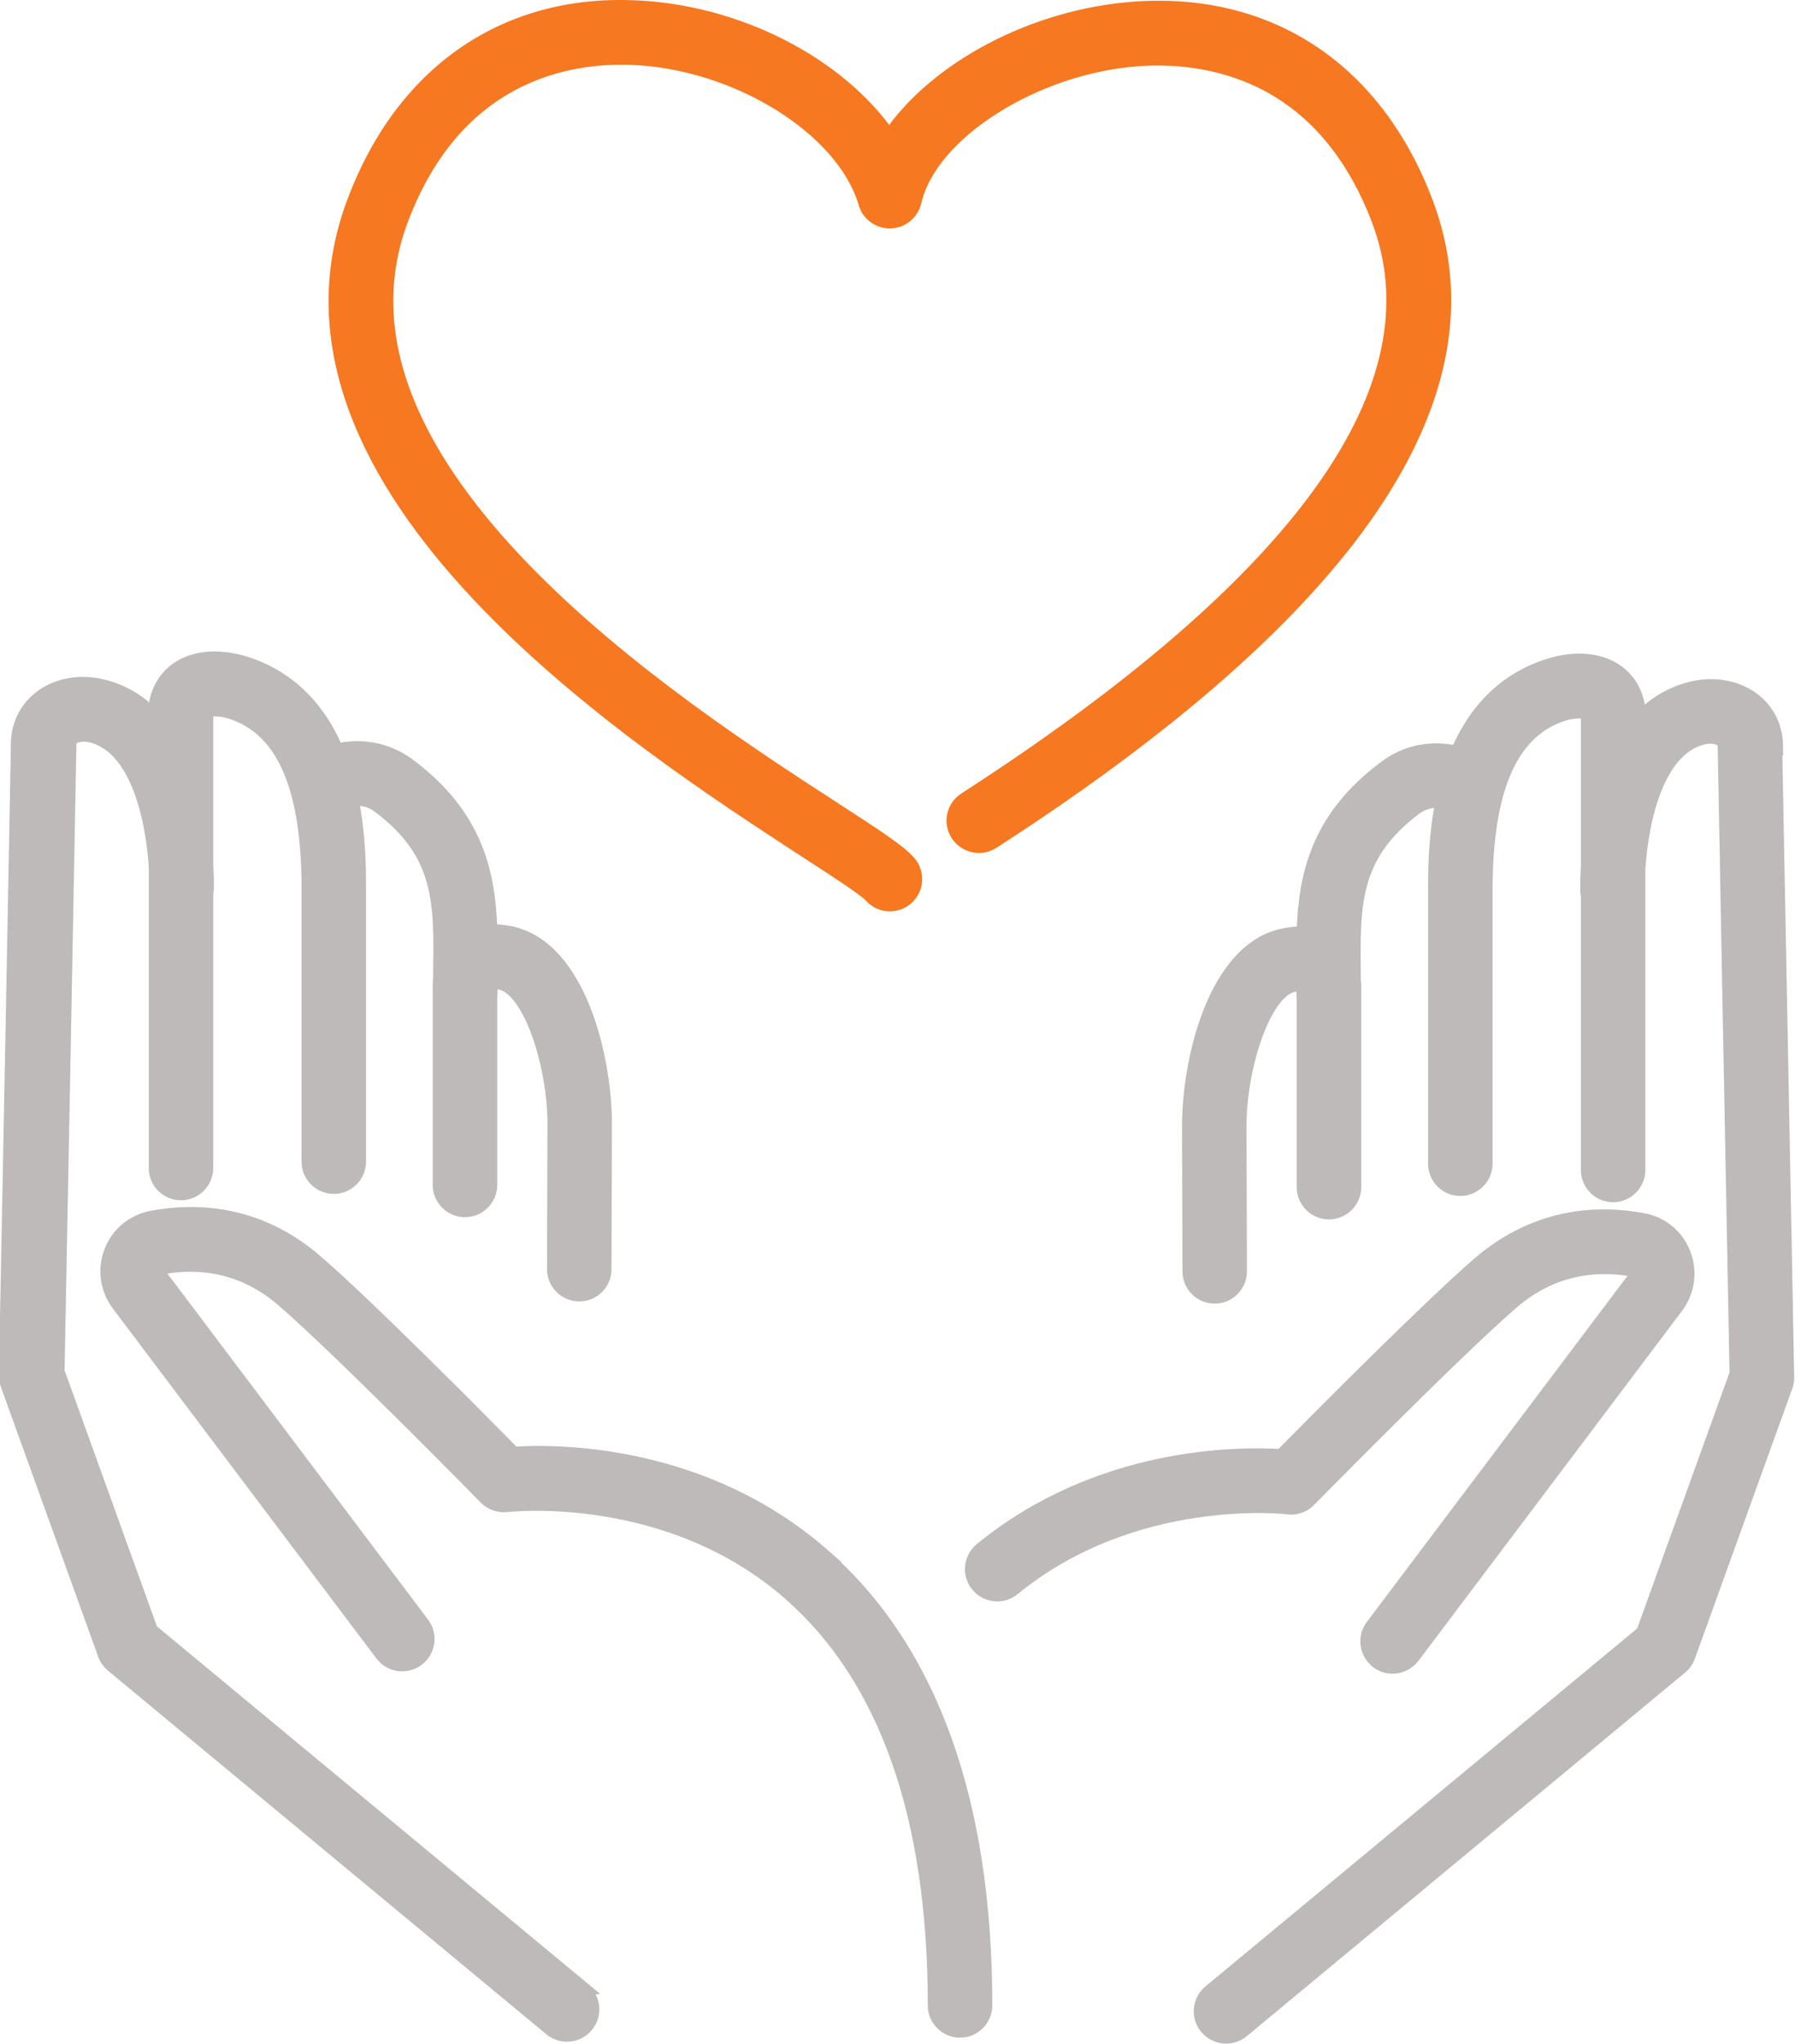
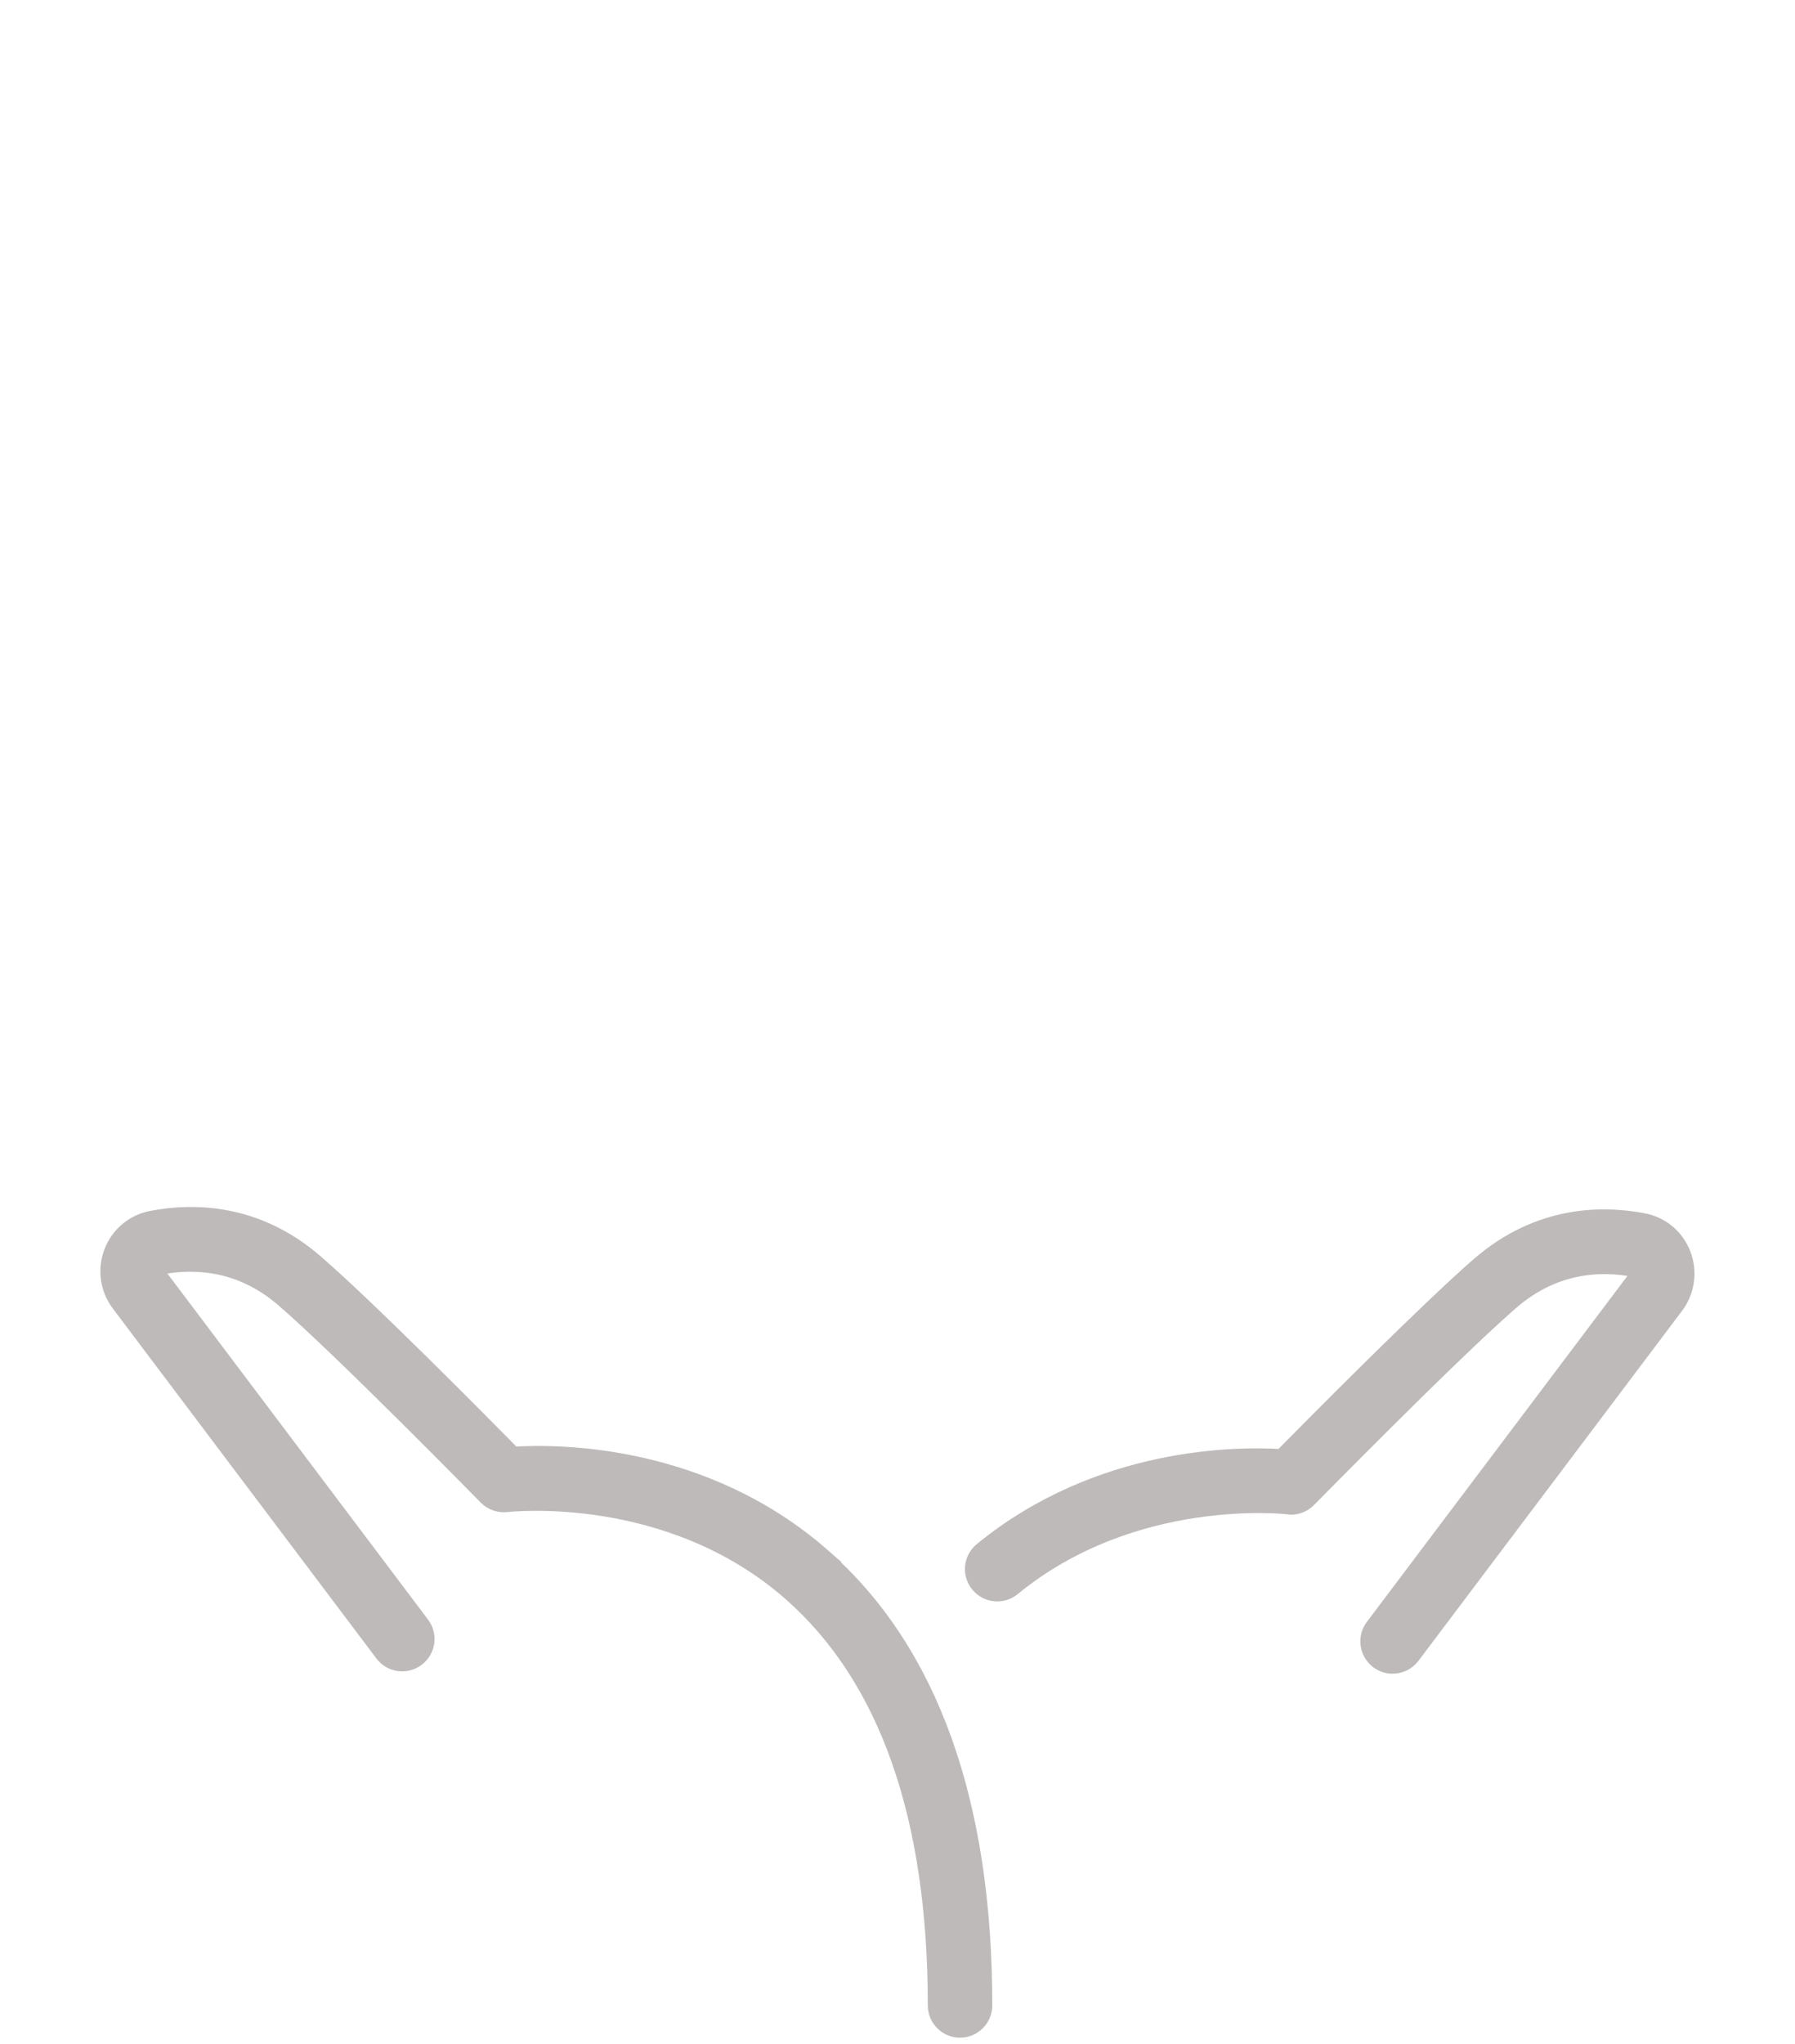
<svg xmlns="http://www.w3.org/2000/svg" id="_レイヤー_2" data-name="レイヤー 2" viewBox="0 0 121.1 137.85">
  <defs>
    <style>
      .cls-1 {
        fill: #bdbab9;
        stroke: #bdbab9;
      }

      .cls-1, .cls-2 {
        stroke-miterlimit: 10;
        stroke-width: .89px;
      }

      .cls-2 {
        fill: #f67821;
        stroke: #f67821;
      }
    </style>
  </defs>
  <g id="_編集モード" data-name="編集モード">
    <g>
-       <path class="cls-2" d="M54.29,57.37c1.99,1.29,4.06,2.63,4.44,3.06,.34,.39,.82,.59,1.3,.59,.41,0,.82-.14,1.15-.43,.72-.63,.79-1.73,.15-2.45-.65-.74-2.05-1.66-5.15-3.67-10.57-6.85-35.31-22.91-29.11-39.58,3.68-9.88,11.28-11.11,15.49-10.96,7.09,.25,14.32,4.73,15.8,9.78,.22,.76,.93,1.28,1.72,1.25,.79-.02,1.46-.58,1.64-1.35,1.05-4.62,8.11-9.1,15.11-9.59,4.39-.3,12.32,.71,16.16,10.86,4.23,11.2-5.15,24.33-27.89,39.01-.81,.52-1.04,1.59-.52,2.4,.52,.8,1.59,1.04,2.4,.52,24.31-15.69,34.15-30.21,29.26-43.15C92.86,4.7,85.69-.08,76.6,.55c-6.9,.48-13.51,4.07-16.61,8.64C56.63,4.32,49.79,.71,42.69,.46c-8.76-.33-15.62,4.5-18.86,13.21-7.17,19.28,19.21,36.39,30.47,43.7Z" />
-       <path class="cls-1" d="M39.43,134.18l-29.22-24.22-6.3-17.46c.15-7.74,.8-41.99,.8-42.28,0-.25,.08-.35,.17-.42,.21-.17,.65-.29,1.18-.18,3.09,.66,4.2,5.37,4.42,8.85v20.31c0,.96,.78,1.73,1.73,1.73s1.73-.78,1.73-1.73v-18.52c.03-.13,.05-.26,.05-.39,0-.52-.02-1.05-.05-1.58v-10.02c0-.22,.04-.3,.04-.3,.11-.09,.77-.23,1.86,.17,3.33,1.23,4.95,5.09,4.95,11.8v18.41c0,.96,.78,1.73,1.73,1.73s1.73-.78,1.73-1.73v-18.41c0-1.25,0-3.54-.49-6,.51-.09,1.17-.02,1.79,.45,4.22,3.16,4.18,6.47,4.12,11.05,0,.17,0,.34,0,.51-.02,.15-.03,.31-.03,.48v13.49c0,.96,.78,1.73,1.73,1.73s1.73-.78,1.73-1.73v-12.68c.01-.08,.02-.16,.02-.24,0-.25,0-.5,0-.75,.12-.01,.33,0,.64,.06,2.01,.44,3.62,5.56,3.62,9.5l-.03,9.78c0,.96,.77,1.74,1.73,1.74h0c.96,0,1.73-.77,1.73-1.73l.03-9.79c0-4.45-1.73-11.88-6.35-12.89-.51-.11-.97-.15-1.38-.14-.12-3.88-.94-7.76-5.51-11.18-1.55-1.16-3.36-1.37-4.87-1-1.03-2.43-2.78-4.64-5.73-5.73-1.95-.72-3.79-.64-5.04,.23-.99,.69-1.53,1.81-1.53,3.15v.08c-.99-1.05-2.21-1.8-3.7-2.11-1.49-.32-3.02,0-4.09,.87-.94,.76-1.46,1.87-1.46,3.11,0,.63-.8,42.13-.81,42.55,0,.21,.03,.42,.1,.62l6.57,18.21c.1,.29,.29,.55,.52,.75l29.58,24.53c.32,.27,.72,.4,1.11,.4,.5,0,.99-.21,1.34-.63,.61-.74,.51-1.83-.23-2.44Z" />
      <path class="cls-1" d="M55.62,104.94c-8.07-7.11-17.96-7.11-20.96-6.92-2.17-2.21-9.82-9.93-13.33-12.96-3.98-3.44-8.24-3.5-11.12-2.95-1.25,.24-2.28,1.1-2.74,2.29-.47,1.21-.28,2.55,.5,3.59l17.78,23.6c.58,.77,1.66,.92,2.43,.34,.77-.58,.92-1.66,.34-2.43l-17.78-23.6c-.07-.09-.06-.19-.03-.25,.04-.11,.12-.13,.15-.13,2.13-.41,5.27-.36,8.2,2.17,3.92,3.38,13.59,13.24,13.69,13.34,.38,.39,.92,.57,1.45,.51,.11-.01,10.92-1.25,19.15,6.03,6.43,5.69,9.69,15,9.69,27.69,0,.96,.78,1.73,1.73,1.73s1.73-.78,1.73-1.73c0-13.75-3.67-23.95-10.89-30.32Z" />
-       <path class="cls-1" d="M119.85,50.36c0-1.25-.52-2.36-1.46-3.12-1.07-.86-2.59-1.19-4.09-.87-1.49,.32-2.71,1.07-3.7,2.11v-.08c0-1.34-.54-2.46-1.53-3.15-1.25-.87-3.09-.96-5.04-.23-2.95,1.09-4.7,3.3-5.73,5.73-1.51-.37-3.32-.17-4.87,1-4.57,3.42-5.39,7.3-5.51,11.18-.41,0-.87,.03-1.38,.14-4.63,1.01-6.35,8.44-6.35,12.9l.03,9.78c0,.96,.78,1.73,1.73,1.73h0c.96,0,1.73-.78,1.73-1.74l-.03-9.78c0-3.95,1.62-9.07,3.62-9.5,.31-.07,.52-.07,.64-.06,0,.25,0,.49,0,.75,0,.08,0,.16,.02,.24v12.68c0,.96,.78,1.73,1.73,1.73s1.73-.78,1.73-1.73v-13.49c0-.17-.01-.33-.03-.48,0-.17,0-.34,0-.51-.05-4.59-.09-7.9,4.12-11.06,.6-.45,1.26-.54,1.8-.45-.49,2.46-.49,4.75-.49,6v18.41c0,.96,.78,1.73,1.73,1.73s1.73-.78,1.73-1.73v-18.41c0-6.71,1.62-10.57,4.95-11.8,1.09-.4,1.75-.26,1.85-.18,0,0,.05,.08,.05,.3v10c-.03,.53-.05,1.07-.05,1.59,0,.14,.02,.27,.05,.4v18.52c0,.96,.78,1.73,1.73,1.73s1.73-.78,1.73-1.73v-20.32c.23-3.48,1.34-8.18,4.42-8.83,.52-.11,.97,0,1.18,.18,.09,.07,.17,.17,.17,.42,0,.29,.65,34.54,.8,42.28l-6.3,17.46-29.22,24.22c-.74,.61-.84,1.7-.23,2.44,.34,.41,.84,.63,1.34,.63,.39,0,.78-.13,1.11-.4l29.58-24.53c.24-.2,.42-.46,.52-.75l6.57-18.21c.07-.2,.11-.41,.1-.62,0-.42-.8-41.92-.81-42.54Z" />
      <path class="cls-1" d="M86.88,101.7c.53,.07,1.08-.12,1.46-.51,.1-.1,9.78-9.96,13.69-13.34,2.93-2.53,6.07-2.58,8.2-2.17,.03,0,.11,.02,.15,.13,.02,.06,.04,.16-.03,.25l-17.78,23.6c-.58,.77-.42,1.85,.34,2.43,.31,.24,.68,.35,1.04,.35,.53,0,1.05-.24,1.39-.69l17.78-23.6c.78-1.04,.97-2.38,.5-3.59-.46-1.2-1.48-2.05-2.74-2.29-2.88-.55-7.14-.48-11.12,2.95-3.5,3.03-11.15,10.75-13.33,12.96-2.9-.18-12.31-.19-20.25,6.31-.74,.61-.85,1.7-.24,2.44,.61,.74,1.7,.85,2.44,.24,8.13-6.66,18.39-5.49,18.49-5.48Z" />
    </g>
  </g>
</svg>